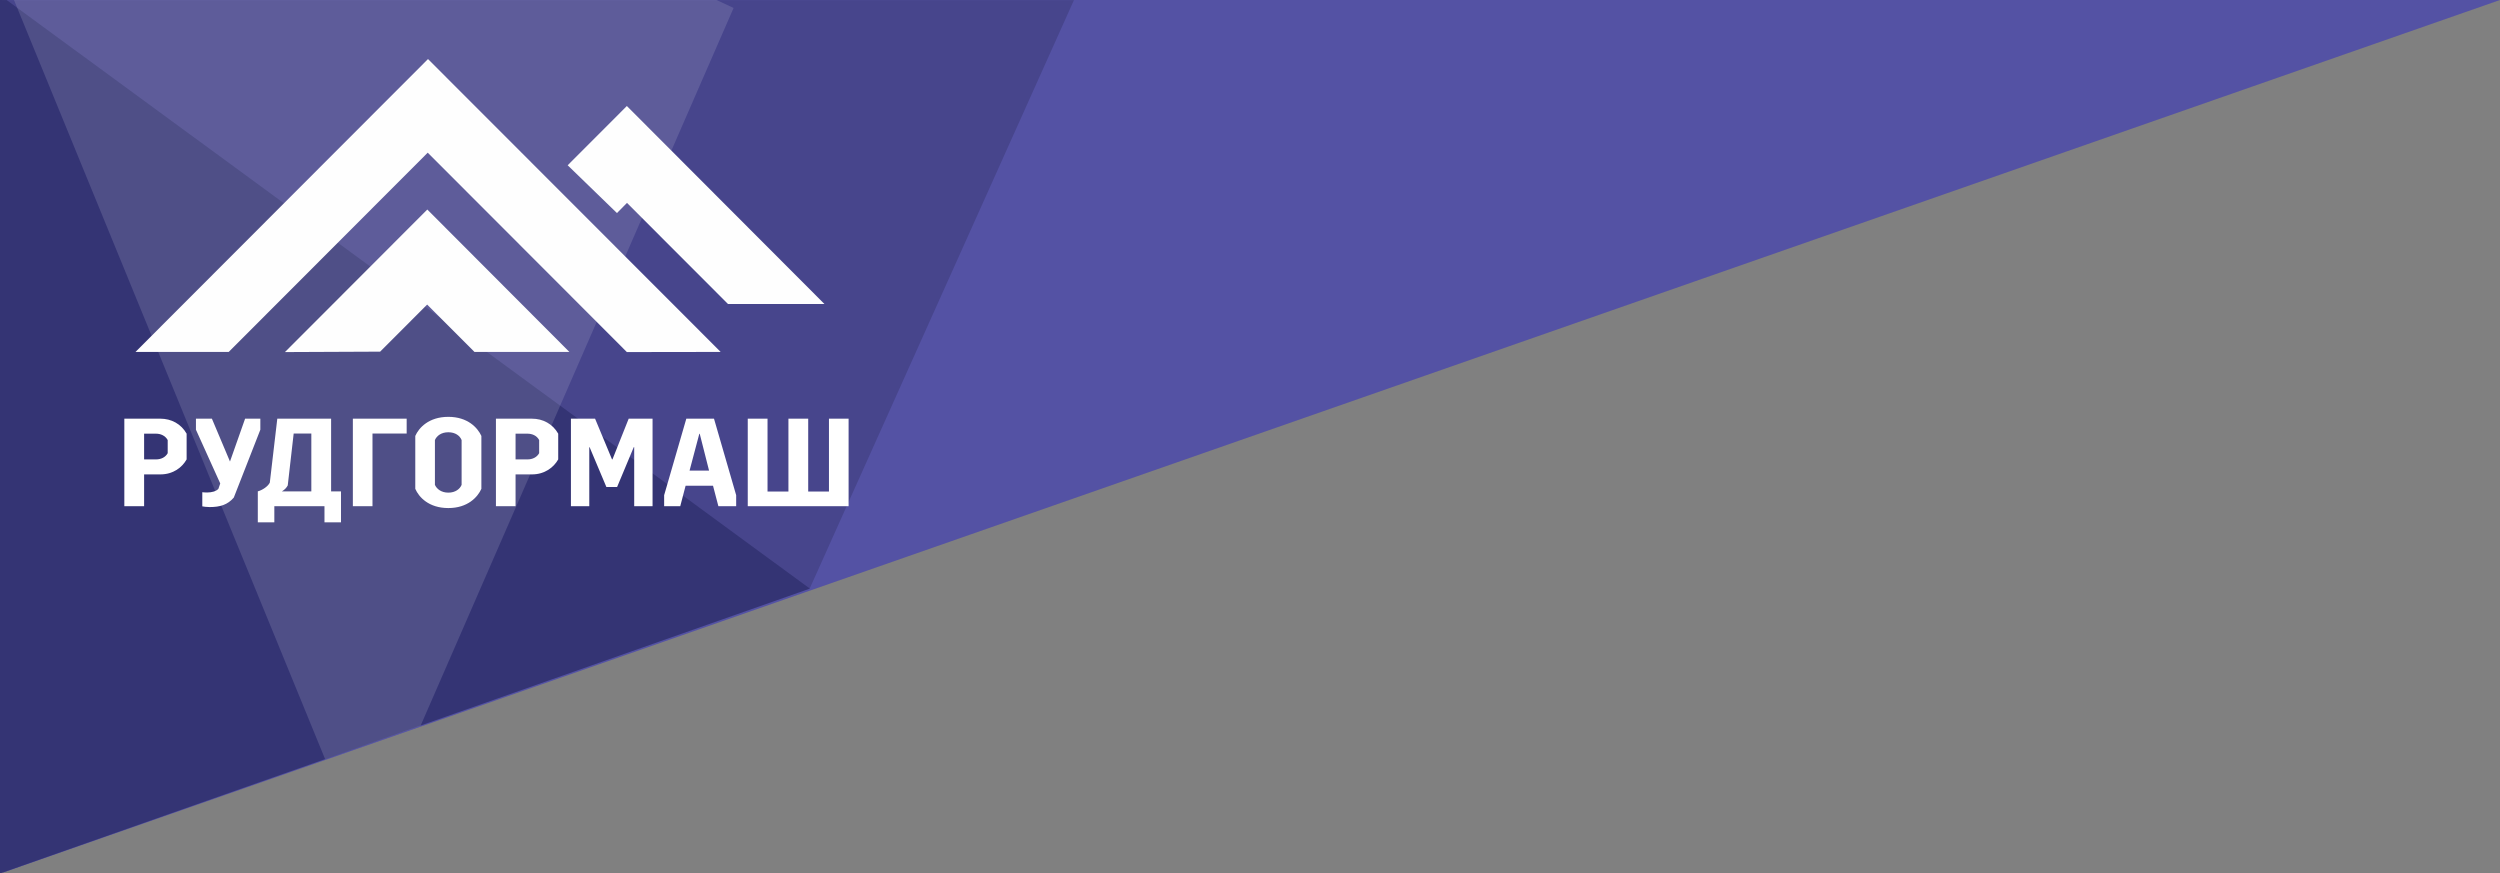
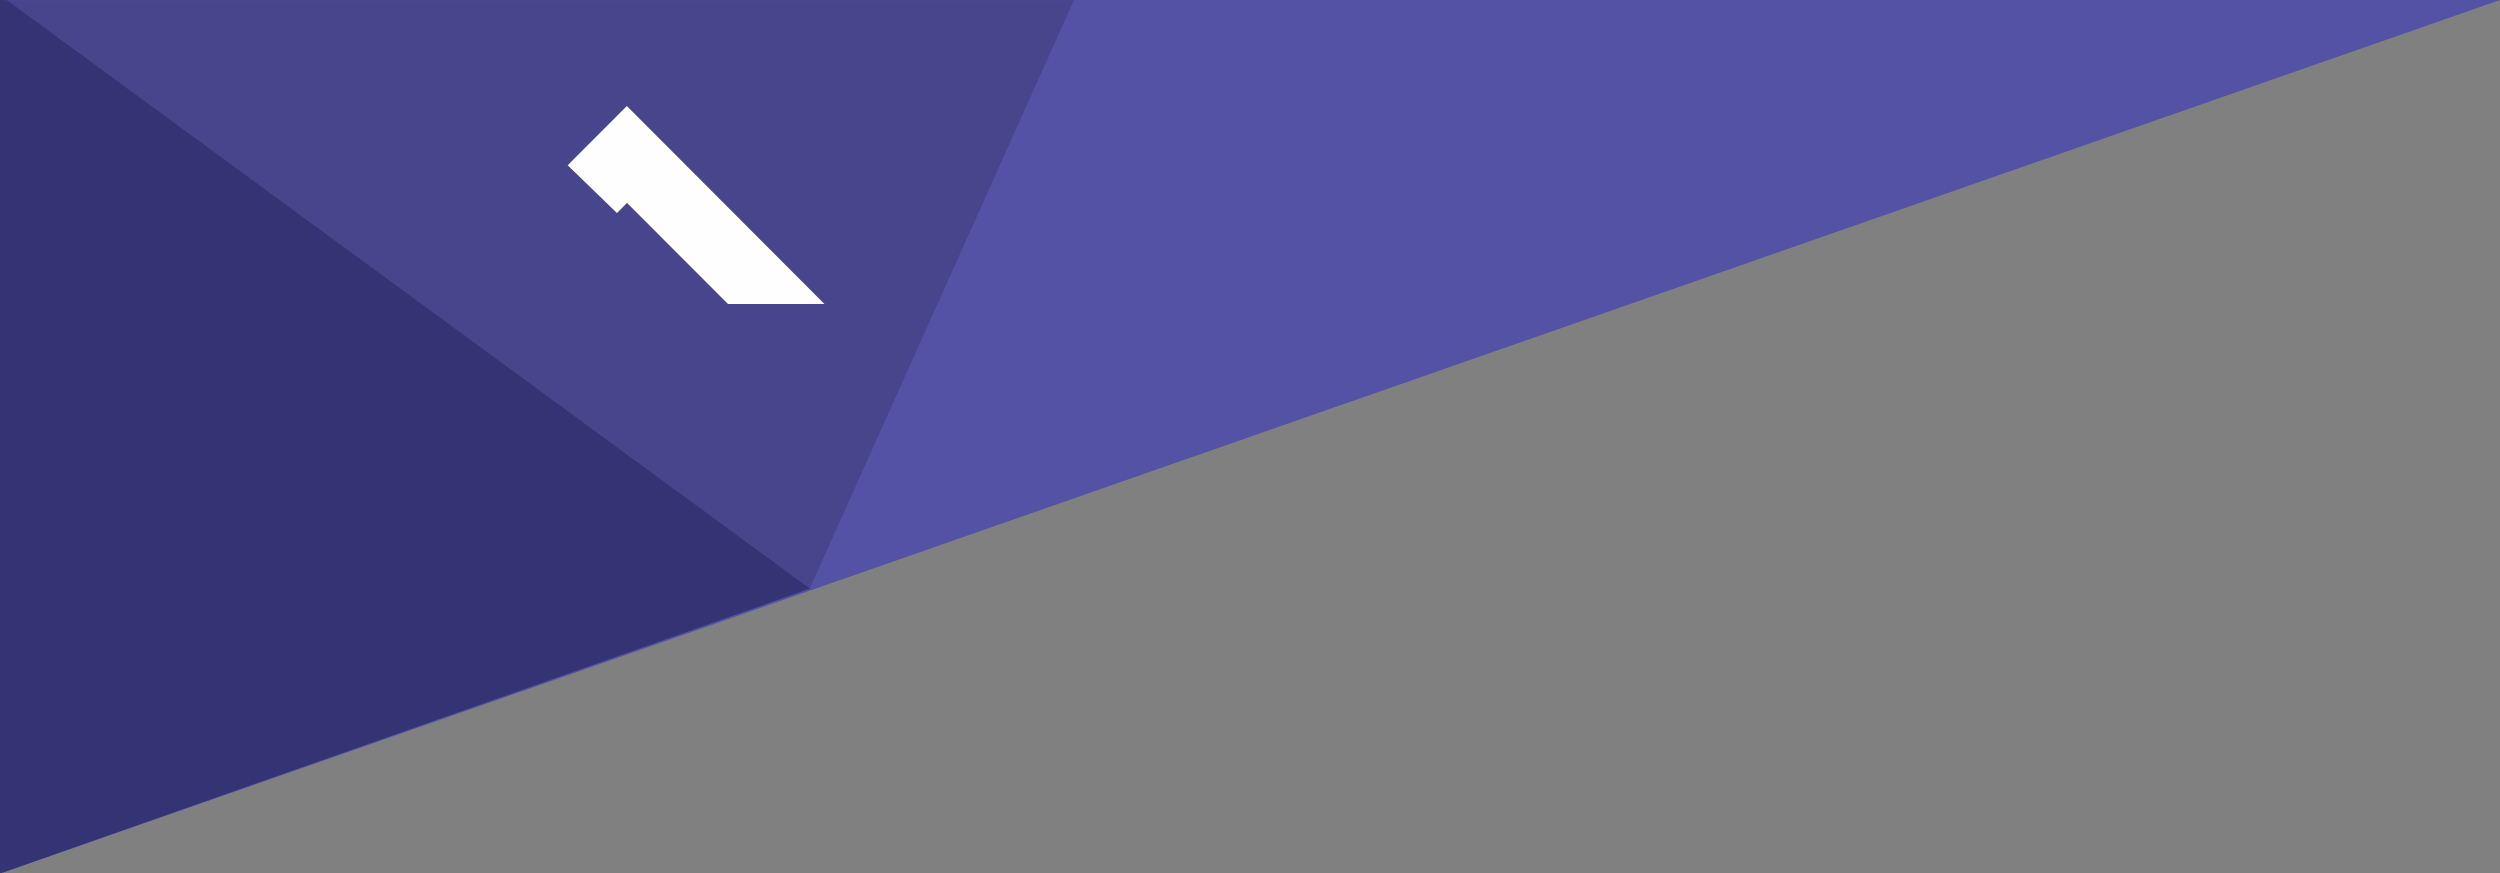
<svg xmlns="http://www.w3.org/2000/svg" xml:space="preserve" width="212.796mm" height="74.348mm" version="1.1" style="shape-rendering:geometricPrecision; text-rendering:geometricPrecision; image-rendering:optimizeQuality; fill-rule:evenodd; clip-rule:evenodd" viewBox="0 0 21233.86 7418.82">
  <rect x="0" y="0" width="21233.86" height="7418.82" fill="#808080" stroke="none" />
  <defs>
    <style type="text/css">
   
    .fil4 {fill:#FEFEFE}
    .fil2 {fill:#343474;fill-rule:nonzero}
    .fil1 {fill:#47458C;fill-rule:nonzero}
    .fil0 {fill:#5452A4;fill-rule:nonzero}
    .fil5 {fill:white;fill-rule:nonzero}
    .fil3 {fill:#B5B5D1;fill-opacity:0.212}
   
  </style>
  </defs>
  <g id="Слой_x0020_1">
    <polygon class="fil0" points="26.4,0 26.4,7411.06 21233.86,0 " />
    <polygon class="fil1" points="6876.98,4999.44 23.72,4999.44 23.72,0.9 9121.66,0.98 " />
    <polygon class="fil2" points="-0,0.08 -0,7418.82 6878.65,4999.44 56.73,0.63 " />
    <g id="_2122220616848">
-       <polygon class="fil3" points="6230.75,67.57 3571.94,6164.75 3194.58,6296.76 2761.41,6447.74 118.81,0 2428.94,0 6085.54,0 " />
-     </g>
-     <polygon class="fil4" points="1150.9,2989.12 3635.27,501.63 6120.84,2989.12 5324.3,2990.34 3632.87,1296.77 1942.64,2989.12 " />
-     <polygon class="fil4" points="2420.08,2990.37 3629.28,1779.64 4836.06,2989.15 4029.95,2989.15 3628.07,2586.78 3228.61,2986.75 " />
+       </g>
    <polygon class="fil4" points="4821.55,1403.69 5324.17,900.42 7002.41,2581.98 6183.09,2581.98 5325.36,1723.19 5240.19,1809.66 " />
-     <path class="fil5" d="M1361.96 3556.07l-305.9 0 0 743.49 167.95 0 0 -270.24 137.95 0c109.16,0 184.74,-58.85 223.13,-127.32l0 -218.6c-46.79,-82.87 -129.56,-127.34 -223.13,-127.34zm-37.19 127.34c38.39,0 77.97,15.61 99.57,54.04l0 111.7c-19.19,34.82 -56.38,52.86 -99.57,52.86l-100.76 0 0 -218.6 100.76 0zm756.95 -127.34l-128.35 363.95 -153.55 -363.95 -135.56 0 0 93.7 206.34 456.43 -15.6 45.62c-17.99,20.44 -55.18,31.23 -95.97,31.23 -16.79,0 -32.38,-1.19 -40.78,-2.4l0 120.13c13.19,2.4 35.98,6 62.38,6 88.78,0 152.35,-19.23 205.14,-80.48l225.52 -576.53 0 -93.7 -129.56 0zm730.57 617.37l0 -617.37 -457.06 0 -63.58 542.92c-15.6,32.42 -62.38,63.65 -101.96,74.45l0 263.06 140.35 0 0 -136.95 425.86 0 0 136.95 140.35 0 0 -263.06 -83.96 0zm-417.47 0c22.79,-14.41 38.39,-30.02 49.18,-50.42l50.38 -440.83 149.95 0 0 491.25 -249.51 0zm1059.24 -617.37l-457.04 0 0 743.49 166.73 0 0 -617.37 290.3 0 0 -126.12zm353.89 -15.61c-166.75,0 -250.71,93.68 -280.71,162.16l0 449.19c30,69.68 113.95,163.38 280.71,163.38 165.53,0 249.52,-93.7 280.7,-163.38l0 -449.19c-31.17,-68.48 -115.16,-162.16 -280.7,-162.16zm0 130.93c59.98,0 98.37,30.02 112.76,66.06l0 380.76c-14.39,34.82 -52.78,66.06 -112.76,66.06 -59.98,0 -98.37,-31.23 -113.94,-66.06l0 -380.76c15.58,-36.04 53.96,-66.06 113.94,-66.06zm710.17 -115.32l-305.91 0 0 743.49 166.75 0 0 -270.24 139.16 0c107.96,0 184.73,-58.85 223.12,-127.32l0 -218.6c-46.78,-82.87 -129.55,-127.34 -223.12,-127.34zm-38.39 127.34c39.57,0 79.18,15.61 99.57,54.04l0 111.7c-19.2,34.82 -56.4,52.86 -99.57,52.86l-100.77 0 0 -218.6 100.77 0zm1062.85 -127.34l-202.74 0 -137.94 345.93 -3.62 0 -143.94 -345.93 -205.14 0 0 743.49 155.95 0 0 -502.05 2.4 0 142.75 338.71 91.16 0 141.57 -338.71 3.59 0 0 502.05 155.95 0 0 -743.49zm521.82 0l-235.12 0 -188.32 649.82 0 93.67 136.74 0 45.59 -174.14 232.73 0 45.57 174.14 151.14 0 0 -93.67 -188.32 -649.82zm-207.53 440.82l82.76 -312.3 3.62 0 79.15 312.3 -165.53 0zm1350.75 -440.82l-166.75 0 0 618.59 -176.34 0 0 -618.59 -167.94 0 0 618.59 -177.55 0 0 -618.59 -167.94 0 0 743.49 856.52 0 0 -743.49z" />
  </g>
</svg>